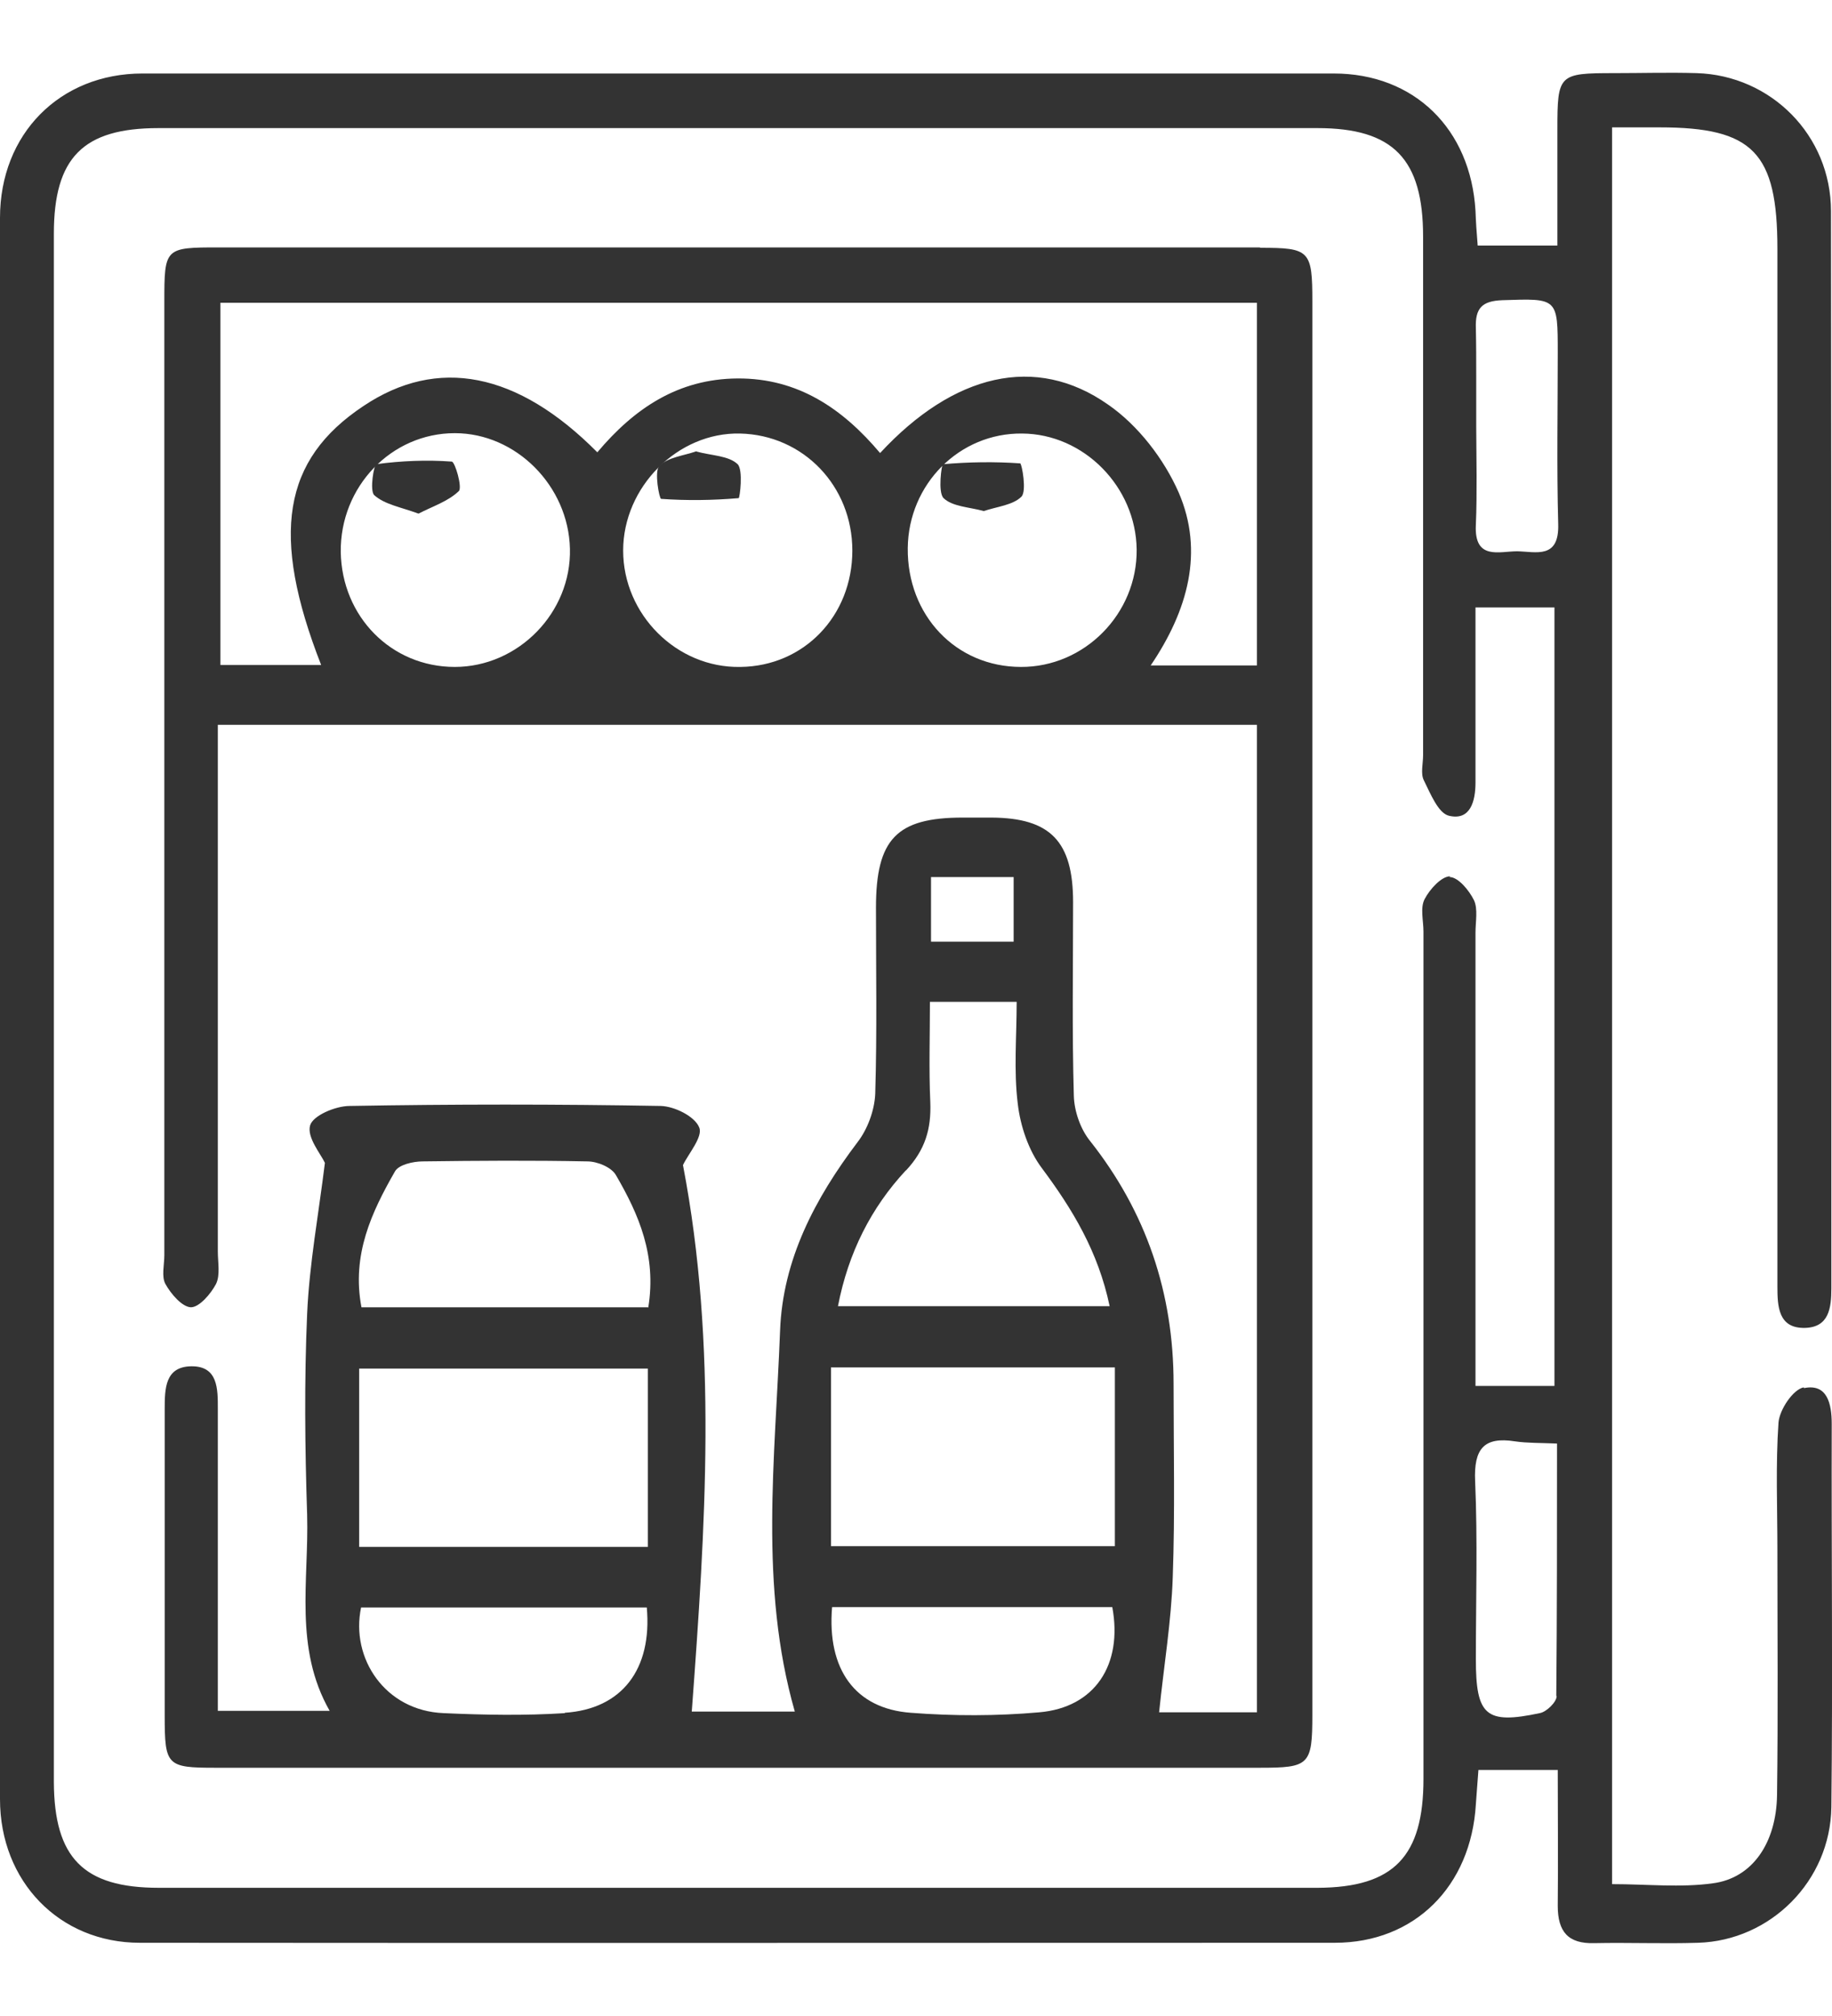
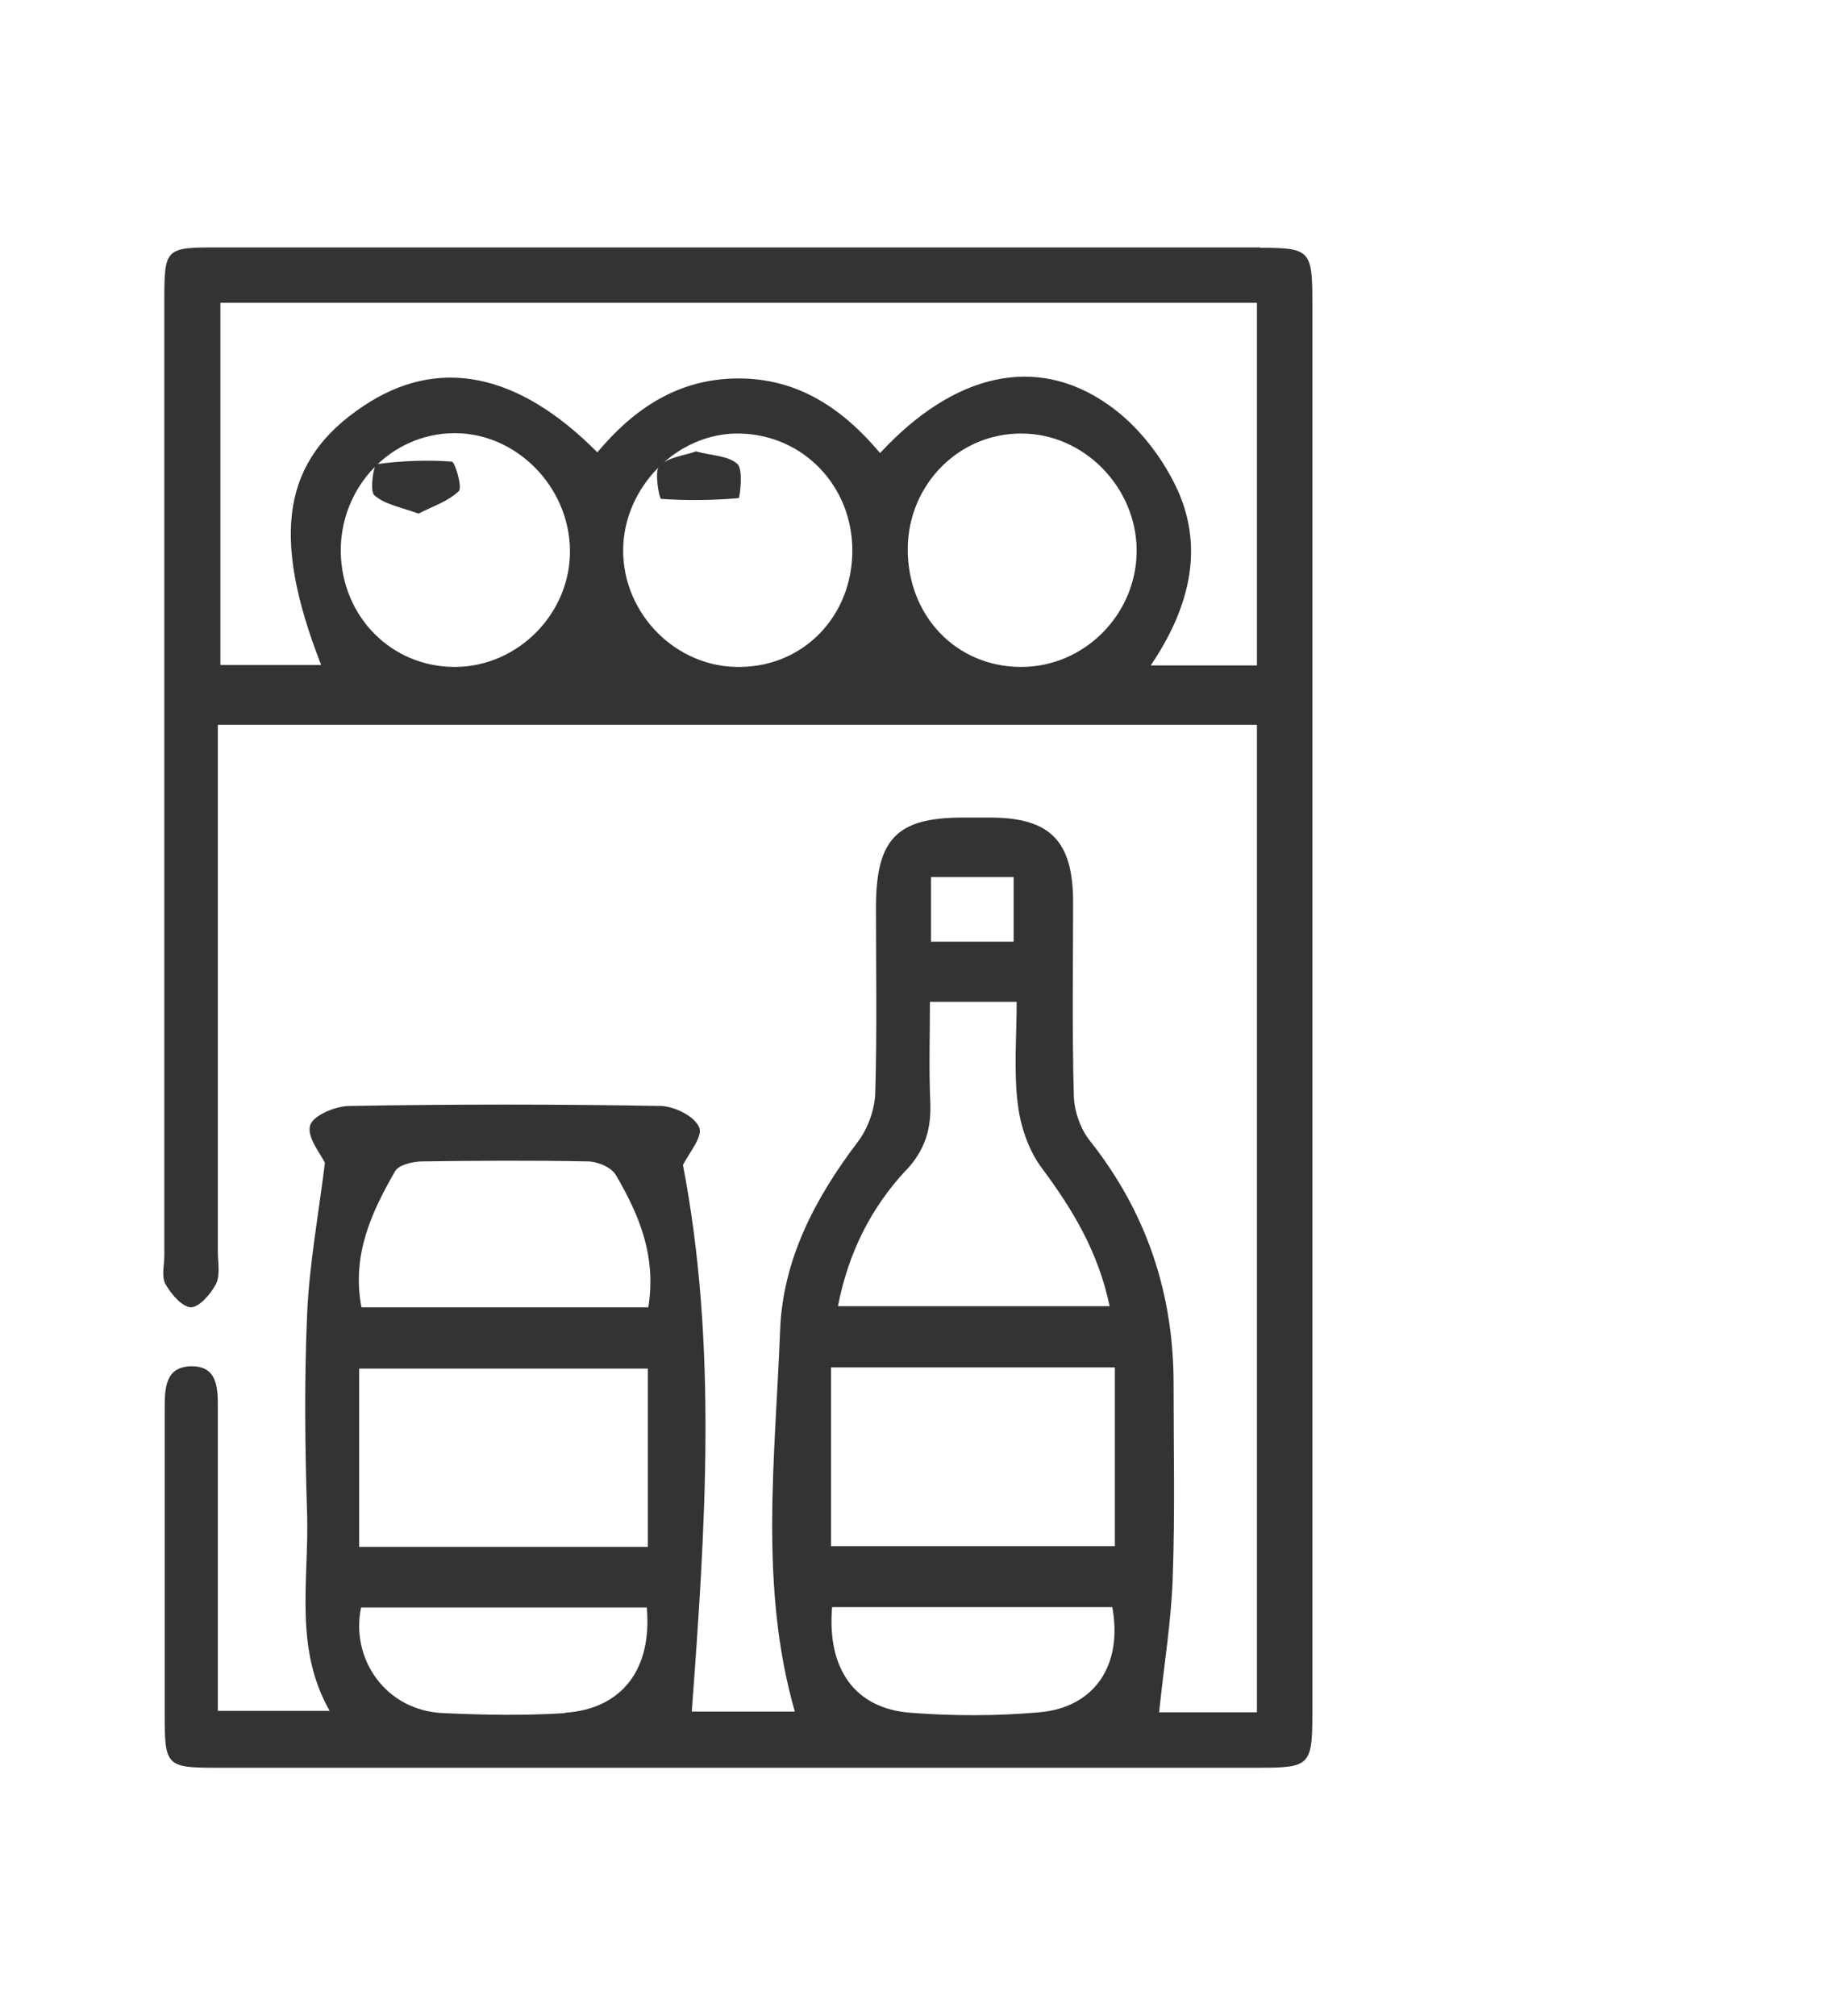
<svg xmlns="http://www.w3.org/2000/svg" width="20" height="22" viewBox="0 0 20 22" fill="none">
-   <path d="M16.563 6.016C16.366 6.016 16.092 6.117 16.112 5.726C16.12 5.549 16.12 5.368 16.12 5.19C16.12 5.013 16.116 4.832 16.116 4.654C16.116 4.477 16.116 4.296 16.116 4.118C16.116 3.941 16.116 3.76 16.112 3.582C16.104 3.365 16.176 3.284 16.402 3.276C17.006 3.256 17.006 3.248 17.006 3.852C17.006 4.473 16.994 5.098 17.011 5.718C17.023 6.105 16.769 6.02 16.563 6.016ZM16.994 18.509C16.994 18.574 16.882 18.683 16.809 18.695C16.221 18.82 16.112 18.723 16.112 18.106C16.112 17.457 16.132 16.809 16.104 16.164C16.088 15.809 16.201 15.676 16.539 15.729C16.676 15.749 16.817 15.745 16.998 15.753C16.998 16.692 16.998 17.602 16.99 18.509M15.83 9.563C15.737 9.563 15.608 9.704 15.552 9.813C15.503 9.909 15.54 10.046 15.54 10.167C15.54 13.25 15.54 16.333 15.54 19.412C15.54 20.258 15.217 20.597 14.387 20.601C10.168 20.601 5.952 20.601 1.733 20.601C0.911 20.601 0.592 20.274 0.588 19.448C0.588 13.814 0.588 8.184 0.588 2.551C0.588 1.72 0.907 1.398 1.729 1.398C5.948 1.398 10.164 1.398 14.383 1.398C15.213 1.398 15.536 1.737 15.536 2.583C15.536 4.469 15.536 6.355 15.536 8.241C15.536 8.334 15.507 8.442 15.544 8.515C15.616 8.66 15.701 8.874 15.818 8.902C16.051 8.958 16.108 8.745 16.108 8.539C16.108 8.06 16.108 7.584 16.108 7.104C16.108 6.959 16.108 6.818 16.108 6.629H16.97V15.124H16.108V14.681C16.108 13.182 16.108 11.678 16.108 10.179C16.108 10.058 16.136 9.921 16.092 9.825C16.039 9.716 15.918 9.571 15.826 9.571M19.69 15.14C19.574 15.164 19.428 15.382 19.416 15.523C19.384 15.986 19.404 16.454 19.404 16.917C19.404 17.808 19.412 18.699 19.4 19.589C19.392 20.113 19.13 20.496 18.699 20.552C18.344 20.601 17.982 20.561 17.599 20.561V1.39H18.119C19.138 1.39 19.404 1.664 19.404 2.716C19.404 4.92 19.404 7.125 19.404 9.333C19.404 10.901 19.404 12.468 19.404 14.036C19.404 14.254 19.412 14.499 19.707 14.491C19.965 14.483 19.993 14.278 19.993 14.06C19.993 10.143 19.993 6.222 19.989 2.305C19.989 1.475 19.332 0.822 18.522 0.798C18.224 0.789 17.921 0.798 17.623 0.798C17.015 0.798 17.002 0.81 17.002 1.414C17.002 1.833 17.002 2.256 17.002 2.68H16.132C16.12 2.534 16.112 2.418 16.108 2.301C16.055 1.406 15.439 0.802 14.56 0.802C10.224 0.802 5.888 0.802 1.556 0.802C0.653 0.802 0 1.462 0 2.377C0 8.128 0 13.883 0 19.634C0 20.532 0.649 21.201 1.527 21.201C5.876 21.205 10.224 21.201 14.572 21.201C15.443 21.201 16.059 20.585 16.112 19.69C16.12 19.565 16.132 19.436 16.14 19.315H17.006C17.006 19.823 17.011 20.311 17.006 20.798C17.006 21.08 17.119 21.213 17.405 21.205C17.784 21.197 18.159 21.213 18.538 21.201C19.328 21.177 19.981 20.528 19.993 19.722C20.009 18.328 19.993 16.933 19.997 15.539C19.997 15.318 19.948 15.096 19.695 15.148" fill="#333333" />
  <path d="M13.722 7.262H12.562C12.969 6.661 13.146 6.02 12.868 5.375C12.707 5.009 12.425 4.642 12.098 4.416C11.308 3.86 10.41 4.078 9.608 4.944C9.201 4.461 8.713 4.126 8.052 4.13C7.403 4.134 6.924 4.457 6.521 4.936C5.65 4.058 4.776 3.888 3.966 4.432C3.087 5.017 2.95 5.835 3.506 7.257H2.406V3.304H13.722V7.266V7.262ZM11.147 7.278C10.434 7.278 9.902 6.713 9.91 5.98C9.918 5.283 10.474 4.723 11.159 4.731C11.832 4.735 12.4 5.311 12.409 5.996C12.416 6.697 11.84 7.282 11.143 7.278M8.08 7.278C7.387 7.29 6.803 6.705 6.803 6.008C6.803 5.315 7.399 4.715 8.08 4.731C8.769 4.747 9.305 5.303 9.305 6.008C9.305 6.721 8.777 7.27 8.084 7.278M4.965 7.278C4.272 7.278 3.732 6.73 3.72 6.024C3.712 5.311 4.272 4.727 4.965 4.727C5.634 4.727 6.206 5.303 6.222 5.988C6.239 6.685 5.658 7.278 4.965 7.278ZM12.171 16.873H9.072V14.922H12.171V16.873ZM11.345 18.686C10.881 18.727 10.406 18.727 9.942 18.691C9.334 18.646 9.027 18.215 9.084 17.538H12.143C12.259 18.167 11.953 18.634 11.345 18.686ZM9.89 12.774C10.099 12.549 10.168 12.323 10.156 12.025C10.14 11.67 10.152 11.312 10.152 10.933H11.099C11.099 11.312 11.066 11.682 11.111 12.045C11.139 12.287 11.228 12.553 11.373 12.746C11.707 13.194 11.989 13.657 12.114 14.254H9.148C9.261 13.669 9.511 13.178 9.89 12.771M10.164 9.571H11.066V10.276H10.164V9.571ZM7.073 14.266H3.946C3.837 13.693 4.058 13.226 4.312 12.783C4.353 12.71 4.51 12.674 4.615 12.674C5.211 12.666 5.811 12.662 6.412 12.674C6.521 12.674 6.678 12.738 6.726 12.827C6.972 13.25 7.17 13.701 7.077 14.27M7.073 16.881H3.921V14.935H7.073V16.881ZM6.166 18.695C5.727 18.723 5.284 18.715 4.844 18.695C4.203 18.67 3.825 18.094 3.942 17.542H7.061C7.121 18.215 6.791 18.65 6.166 18.691M13.755 2.7C9.966 2.7 6.178 2.7 2.39 2.7C1.798 2.7 1.794 2.704 1.794 3.296C1.794 6.762 1.794 10.228 1.794 13.697C1.794 13.802 1.761 13.931 1.806 14.012C1.866 14.12 1.987 14.262 2.084 14.266C2.176 14.266 2.301 14.12 2.358 14.012C2.406 13.915 2.378 13.778 2.378 13.657C2.378 11.904 2.378 10.151 2.378 8.398V7.91H13.722V18.686H12.654C12.707 18.171 12.787 17.691 12.803 17.212C12.828 16.506 12.812 15.805 12.812 15.1C12.812 14.108 12.513 13.226 11.901 12.452C11.796 12.323 11.727 12.126 11.723 11.956C11.703 11.251 11.715 10.55 11.715 9.845C11.715 9.18 11.466 8.926 10.825 8.922C10.72 8.922 10.615 8.922 10.51 8.922C9.789 8.922 9.563 9.156 9.563 9.905C9.563 10.582 9.575 11.259 9.555 11.936C9.547 12.118 9.471 12.323 9.362 12.464C8.898 13.077 8.544 13.746 8.516 14.524C8.463 15.914 8.286 17.312 8.677 18.678H7.552C7.701 16.668 7.834 14.681 7.456 12.714C7.516 12.589 7.677 12.404 7.633 12.303C7.585 12.182 7.363 12.073 7.214 12.069C6.081 12.049 4.949 12.049 3.817 12.069C3.663 12.069 3.414 12.174 3.385 12.283C3.349 12.412 3.502 12.593 3.547 12.69C3.478 13.25 3.377 13.794 3.353 14.338C3.321 15.068 3.329 15.797 3.353 16.53C3.373 17.248 3.208 17.985 3.599 18.67H2.378V18.203C2.378 17.26 2.378 16.317 2.378 15.374C2.378 15.16 2.382 14.906 2.088 14.91C1.802 14.914 1.798 15.152 1.798 15.378C1.798 16.494 1.798 17.61 1.798 18.727C1.798 19.267 1.822 19.291 2.35 19.291C6.15 19.291 9.95 19.291 13.751 19.291C14.294 19.291 14.327 19.263 14.327 18.711C14.327 13.572 14.327 8.43 14.327 3.292C14.327 2.732 14.299 2.704 13.758 2.704" fill="#333333" />
-   <path d="M11.143 5.057C10.861 5.037 10.575 5.041 10.293 5.066C10.281 5.066 10.236 5.372 10.301 5.436C10.398 5.529 10.579 5.533 10.74 5.577C10.881 5.529 11.058 5.513 11.151 5.42C11.211 5.36 11.155 5.061 11.139 5.061" fill="#333333" />
  <path d="M7.604 4.924C7.467 4.973 7.29 4.989 7.197 5.085C7.141 5.146 7.197 5.44 7.217 5.444C7.499 5.464 7.782 5.46 8.064 5.436C8.076 5.436 8.116 5.126 8.052 5.065C7.955 4.973 7.774 4.973 7.604 4.928" fill="#333333" />
  <path d="M4.928 5.037C4.658 5.017 4.38 5.029 4.11 5.065C4.082 5.065 4.033 5.355 4.086 5.404C4.199 5.505 4.372 5.533 4.569 5.605C4.723 5.525 4.892 5.472 5.009 5.359C5.049 5.319 4.968 5.041 4.932 5.037" fill="#333333" />
</svg>